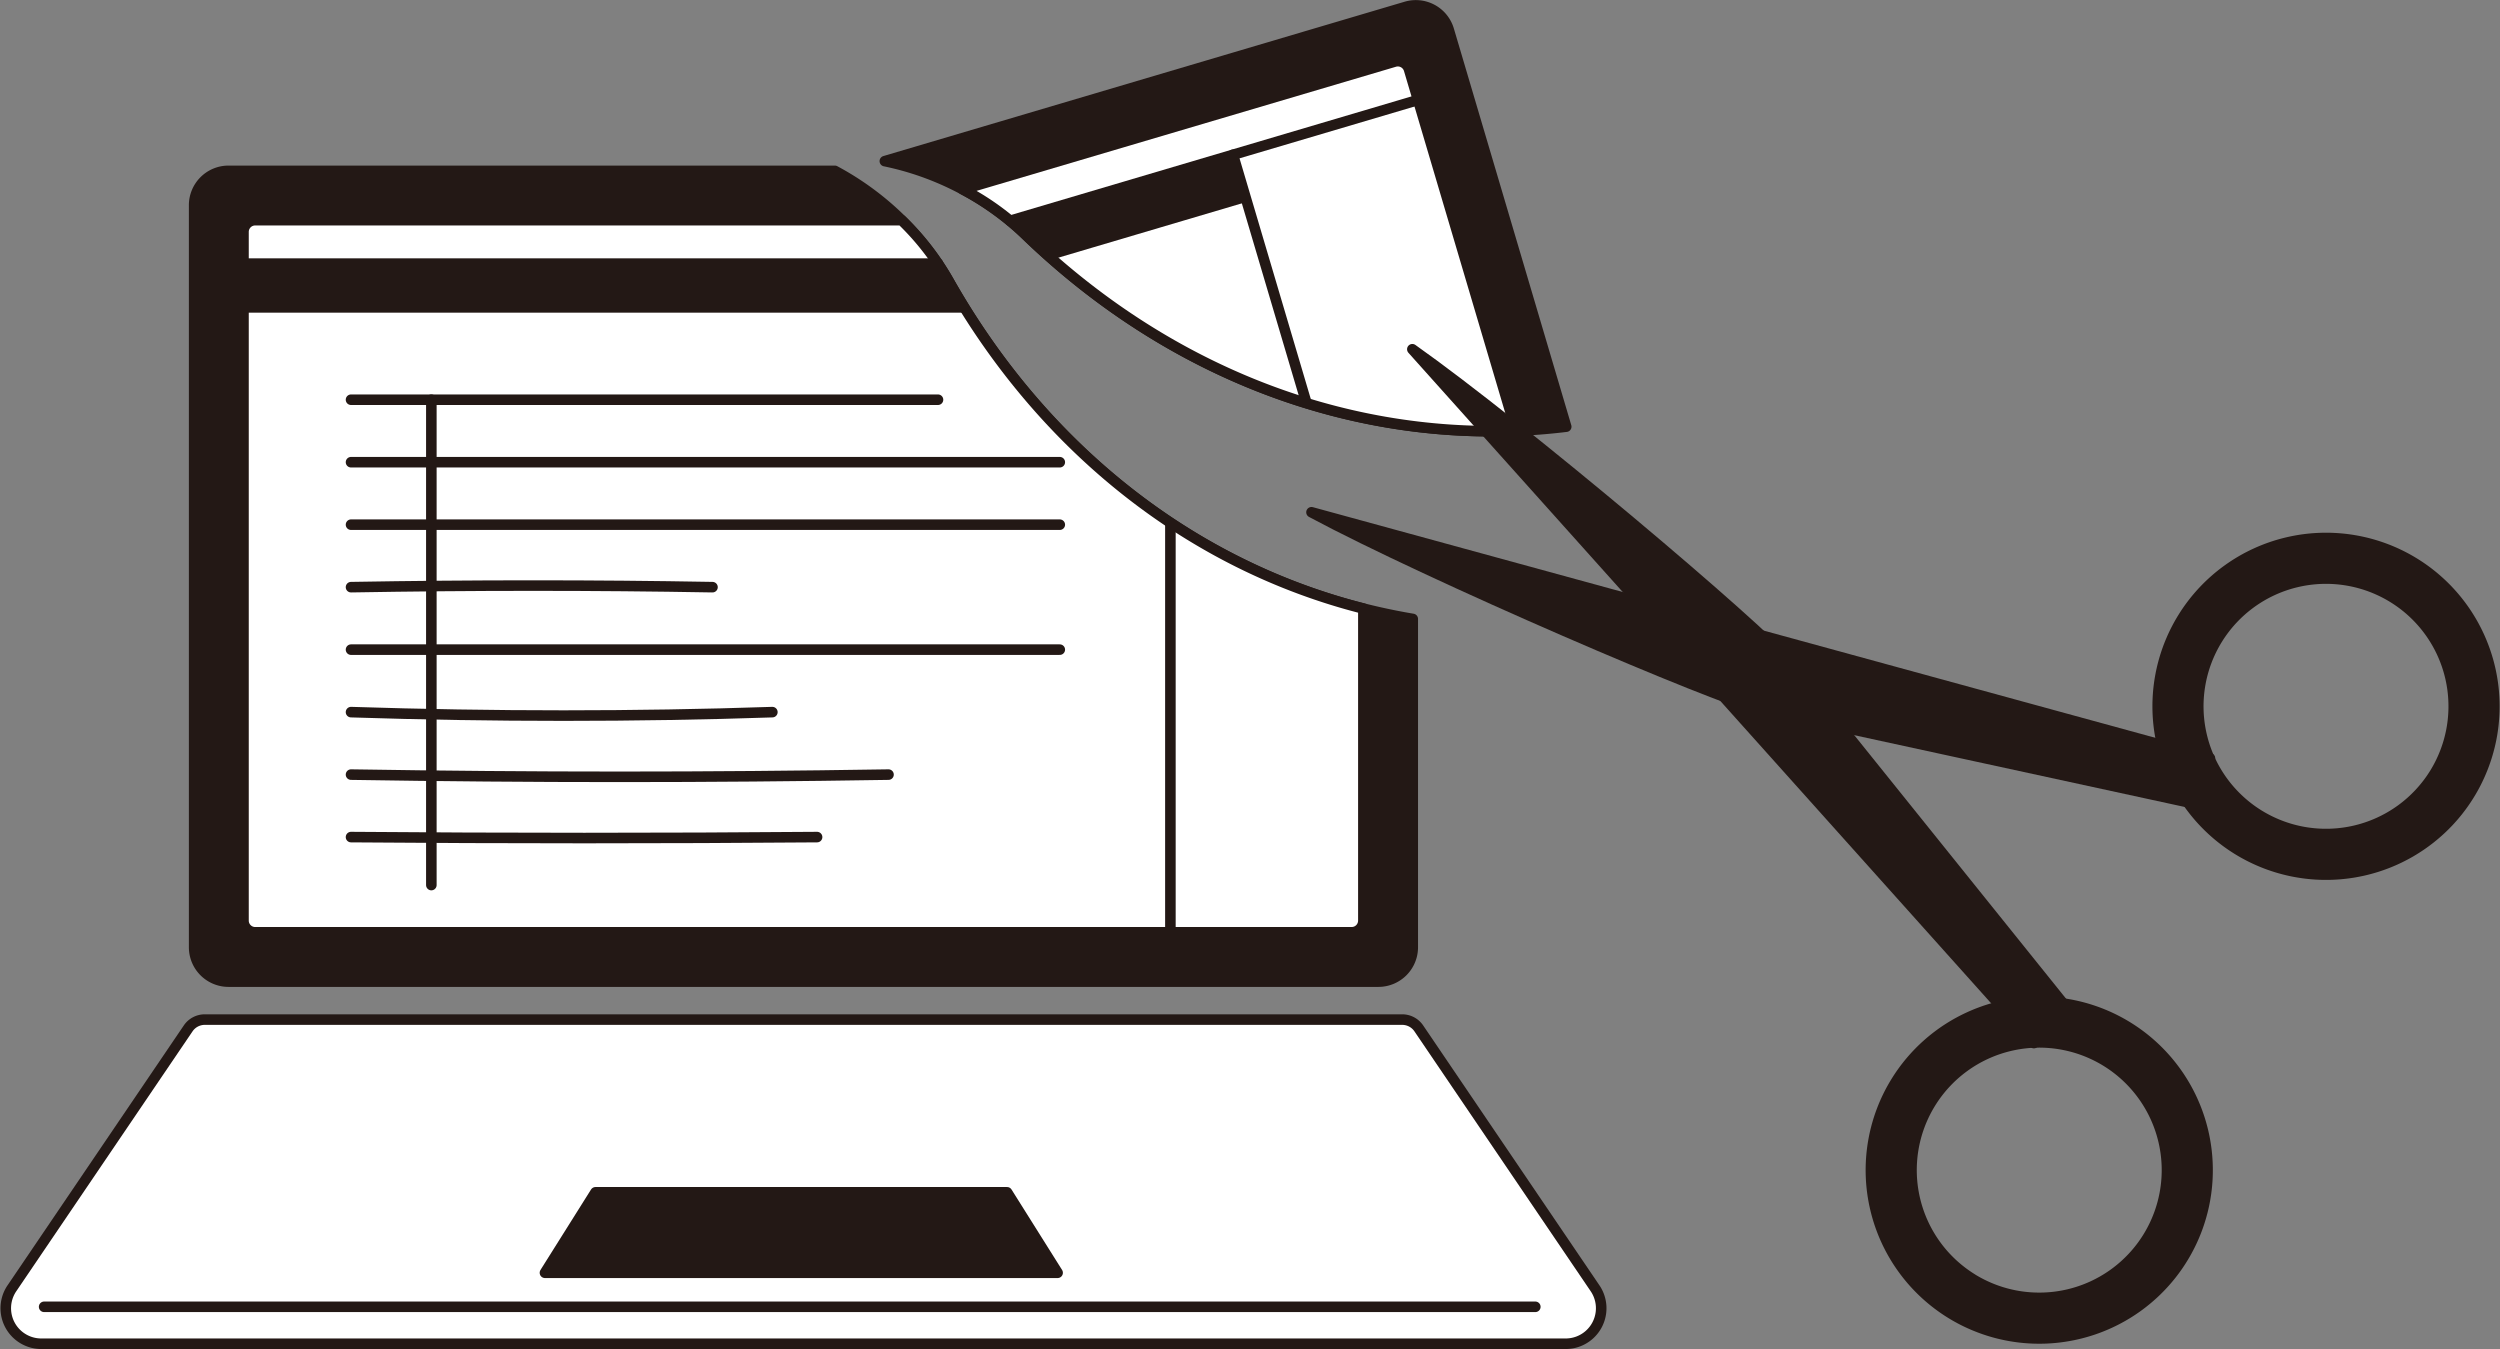
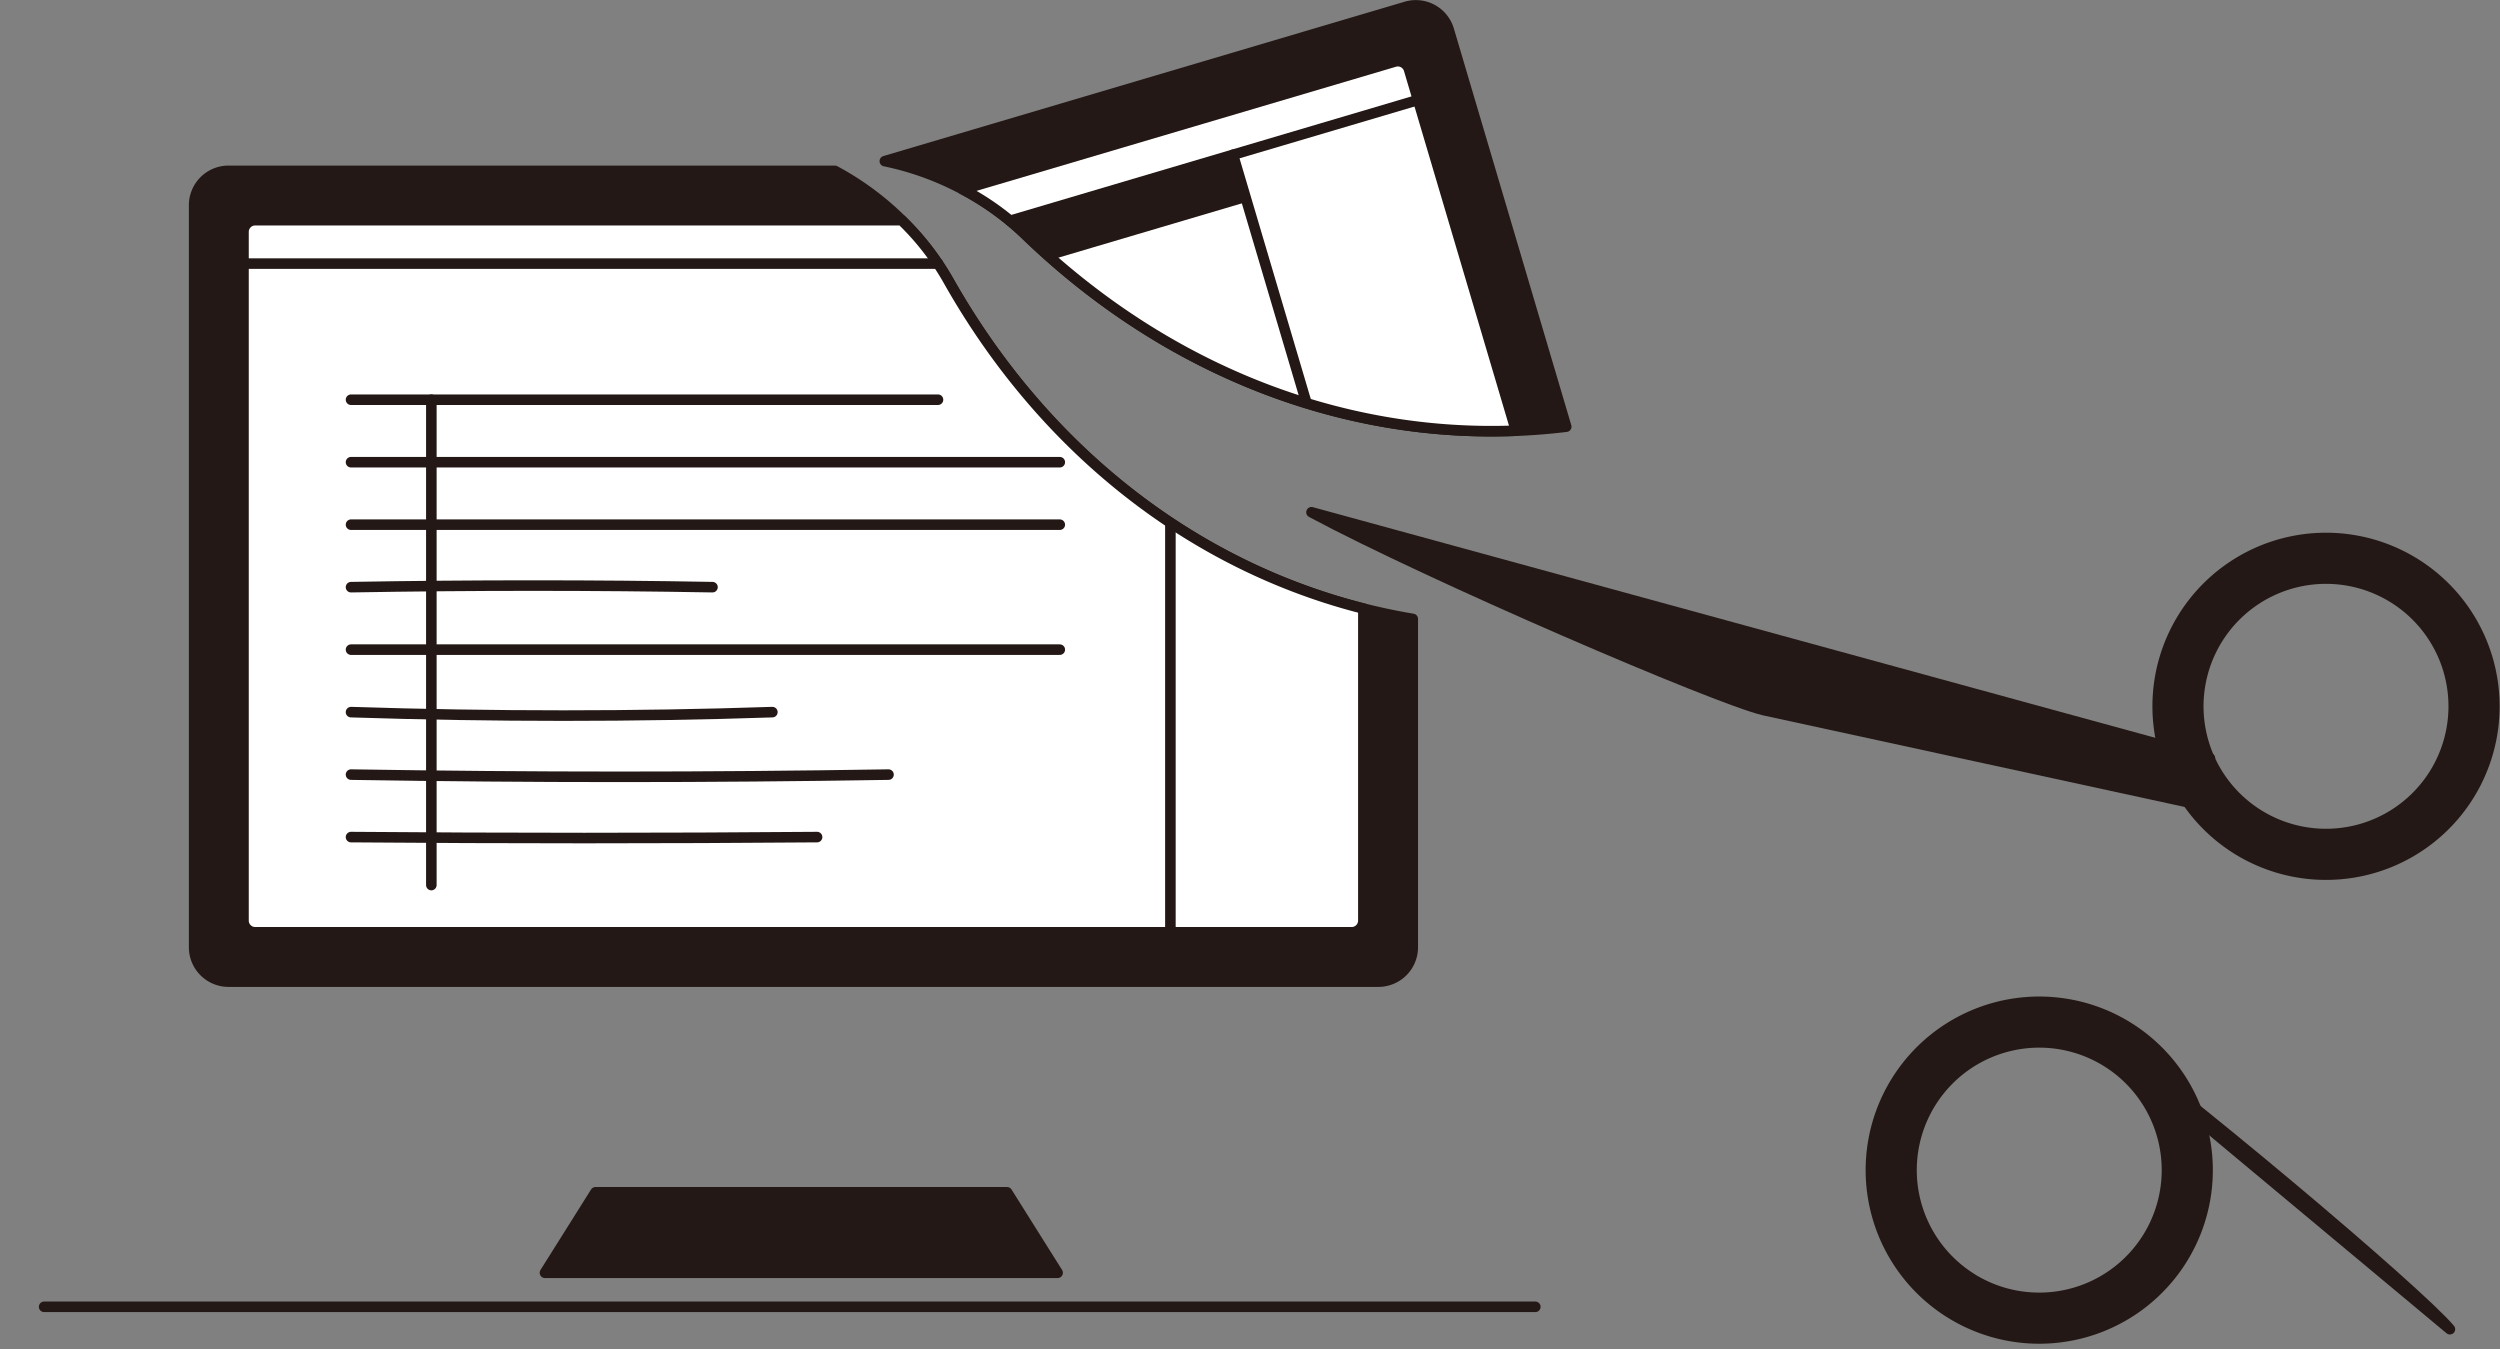
<svg xmlns="http://www.w3.org/2000/svg" width="236.811" height="127.786" viewBox="0 0 236.811 127.786">
  <rect x="0" y="0" width="236.811" height="127.786" fill="#808080" stroke="none" />
  <g id="illust2a" transform="translate(-184.664 -773.166)" style="mix-blend-mode: multiply;isolation: isolate">
    <g id="グループ_476" data-name="グループ 476">
      <path id="パス_96732" data-name="パス 96732" d="M274.523,799.78a27.414,27.414,0,0,0-10.783-10.43H206.311a3.256,3.256,0,0,0-3.256,3.256v70.288a3.256,3.256,0,0,0,3.256,3.256H315.23a3.256,3.256,0,0,0,3.256-3.256v-31.1C300.35,828.748,284.418,817.286,274.523,799.78Z" fill="#231815" stroke="#231815" stroke-linecap="round" stroke-linejoin="round" stroke-width="1" />
-       <path id="パス_96733" data-name="パス 96733" d="M317.482,869.746H204.059a1.9,1.9,0,0,0-1.568.831l-16.7,24.623a3.364,3.364,0,0,0,2.783,5.252h144.4a3.364,3.364,0,0,0,2.783-5.252l-16.7-24.623A1.9,1.9,0,0,0,317.482,869.746Z" fill="#fff" stroke="#231815" stroke-linecap="round" stroke-linejoin="round" stroke-width="1" />
      <path id="パス_96734" data-name="パス 96734" d="M280.056,886.106H241.074l-4.79,7.623h48.562Z" fill="#231815" stroke="#231815" stroke-linecap="round" stroke-linejoin="round" stroke-width="1" />
      <path id="パス_96735" data-name="パス 96735" d="M274.523,799.78a25.019,25.019,0,0,0-4.455-5.757H208.837a1.109,1.109,0,0,0-1.109,1.108v65.238a1.109,1.109,0,0,0,1.109,1.108H312.7a1.108,1.108,0,0,0,1.108-1.108V830.814C297.628,826.714,283.559,815.766,274.523,799.78Z" fill="#fff" stroke="#231815" stroke-linecap="round" stroke-linejoin="round" stroke-width="1" />
      <line id="線_55" data-name="線 55" x2="65.786" transform="translate(207.728 798.135)" fill="#fff" stroke="#231815" stroke-linecap="round" stroke-linejoin="round" stroke-width="1" />
      <line id="線_56" data-name="線 56" y2="39.527" transform="translate(295.529 822.866)" fill="#fff" stroke="#231815" stroke-linecap="round" stroke-linejoin="round" stroke-width="1" />
-       <path id="パス_96736" data-name="パス 96736" d="M273.514,798.135H207.728v4.65h68.6c-.62-.983-1.226-1.98-1.806-3C274.212,799.219,273.873,798.671,273.514,798.135Z" fill="#231815" />
      <g id="グループ_475" data-name="グループ 475">
        <path id="パス_96737" data-name="パス 96737" d="M317.852,773.81l-49.371,14.619a27.424,27.424,0,0,1,13.3,6.939c14.457,13.976,32.988,20.444,51.242,18.214L321.9,776.007A3.255,3.255,0,0,0,317.852,773.81Z" fill="#231815" stroke="#231815" stroke-linecap="round" stroke-linejoin="round" stroke-width="1" />
        <path id="パス_96738" data-name="パス 96738" d="M316.757,779.008l-40.882,12.1a25.033,25.033,0,0,1,5.907,4.255c13.2,12.763,29.8,19.266,46.483,18.6l-10.131-34.214A1.108,1.108,0,0,0,316.757,779.008Z" fill="#fff" stroke="#231815" stroke-linecap="round" stroke-linejoin="round" stroke-width="1" />
        <line id="線_57" data-name="線 57" y1="11.88" x2="40.122" transform="translate(280.347 782.197)" fill="#fff" stroke="#231815" stroke-linecap="round" stroke-linejoin="round" stroke-width="1" />
        <line id="線_58" data-name="線 58" x2="6.899" y2="23.299" transform="translate(301.456 787.827)" fill="#fff" stroke="#231815" stroke-linecap="round" stroke-linejoin="round" stroke-width="1" />
        <path id="パス_96739" data-name="パス 96739" d="M301.456,787.827l-21.109,6.251c.5.412.976.841,1.435,1.29.846.819,1.711,1.6,2.585,2.369l18.409-5.451Z" fill="#231815" />
      </g>
      <line id="線_59" data-name="線 59" x2="55.601" transform="translate(217.914 811.029)" fill="#fff" stroke="#231815" stroke-linecap="round" stroke-linejoin="round" stroke-width="1" />
      <line id="線_60" data-name="線 60" x2="67.138" transform="translate(217.914 816.948)" fill="#fff" stroke="#231815" stroke-linecap="round" stroke-linejoin="round" stroke-width="1" />
      <line id="線_61" data-name="線 61" x2="67.138" transform="translate(217.914 822.866)" fill="#fff" stroke="#231815" stroke-linecap="round" stroke-linejoin="round" stroke-width="1" />
      <path id="パス_96740" data-name="パス 96740" d="M217.914,828.785c11.549-.2,23.069-.2,34.24,0" fill="#fff" stroke="#231815" stroke-linecap="round" stroke-linejoin="round" stroke-width="1" />
      <line id="線_62" data-name="線 62" x2="67.138" transform="translate(217.914 834.703)" fill="#fff" stroke="#231815" stroke-linecap="round" stroke-linejoin="round" stroke-width="1" />
      <path id="パス_96741" data-name="パス 96741" d="M217.914,840.622c13.469.438,26.909.438,39.912,0" fill="#fff" stroke="#231815" stroke-linecap="round" stroke-linejoin="round" stroke-width="1" />
      <path id="パス_96742" data-name="パス 96742" d="M217.914,846.54c17.309.28,33.629.28,50.913,0" fill="#fff" stroke="#231815" stroke-linecap="round" stroke-linejoin="round" stroke-width="1" />
      <path id="パス_96743" data-name="パス 96743" d="M217.914,852.459c14.429.121,29.789.121,44.148,0" fill="#fff" stroke="#231815" stroke-linecap="round" stroke-linejoin="round" stroke-width="1" />
      <line id="線_63" data-name="線 63" y2="45.974" transform="translate(225.523 811.029)" fill="#fff" stroke="#231815" stroke-linecap="round" stroke-linejoin="round" stroke-width="1" />
      <line id="線_64" data-name="線 64" x2="141.252" transform="translate(188.844 896.953)" fill="#fff" stroke="#231815" stroke-linecap="round" stroke-linejoin="round" stroke-width="1" />
    </g>
    <g id="グループ_477" data-name="グループ 477">
      <path id="パス_96744" data-name="パス 96744" d="M391.434,831.686a15.944,15.944,0,1,0,21.946-5.176A15.945,15.945,0,0,0,391.434,831.686Zm23.852,14.747a12.1,12.1,0,1,1-3.928-16.653A12.1,12.1,0,0,1,415.286,846.433Z" fill="#231815" stroke="#231815" stroke-linecap="round" stroke-linejoin="round" stroke-width="1" />
      <path id="パス_96745" data-name="パス 96745" d="M393.019,849.4,394,844.99l-85.106-23.3h0c11.151,5.982,38.338,17.676,42.84,18.741Z" fill="#231815" stroke="#231815" stroke-linecap="round" stroke-linejoin="round" stroke-width="1" />
      <path id="パス_96746" data-name="パス 96746" d="M369.445,897.567a15.944,15.944,0,1,0-5.176-21.946A15.944,15.944,0,0,0,369.445,897.567Zm2.023-3.271a12.1,12.1,0,1,1,16.653-3.927A12.1,12.1,0,0,1,371.468,894.3Z" fill="#231815" stroke="#231815" stroke-linecap="round" stroke-linejoin="round" stroke-width="1" />
-       <path id="パス_96747" data-name="パス 96747" d="M380.822,869.125l-3.5,2.847-58.875-65.724h0c10.334,7.3,32.945,26.4,35.909,29.95Z" fill="#231815" stroke="#231815" stroke-linecap="round" stroke-linejoin="round" stroke-width="1" />
+       <path id="パス_96747" data-name="パス 96747" d="M380.822,869.125h0c10.334,7.3,32.945,26.4,35.909,29.95Z" fill="#231815" stroke="#231815" stroke-linecap="round" stroke-linejoin="round" stroke-width="1" />
    </g>
  </g>
</svg>